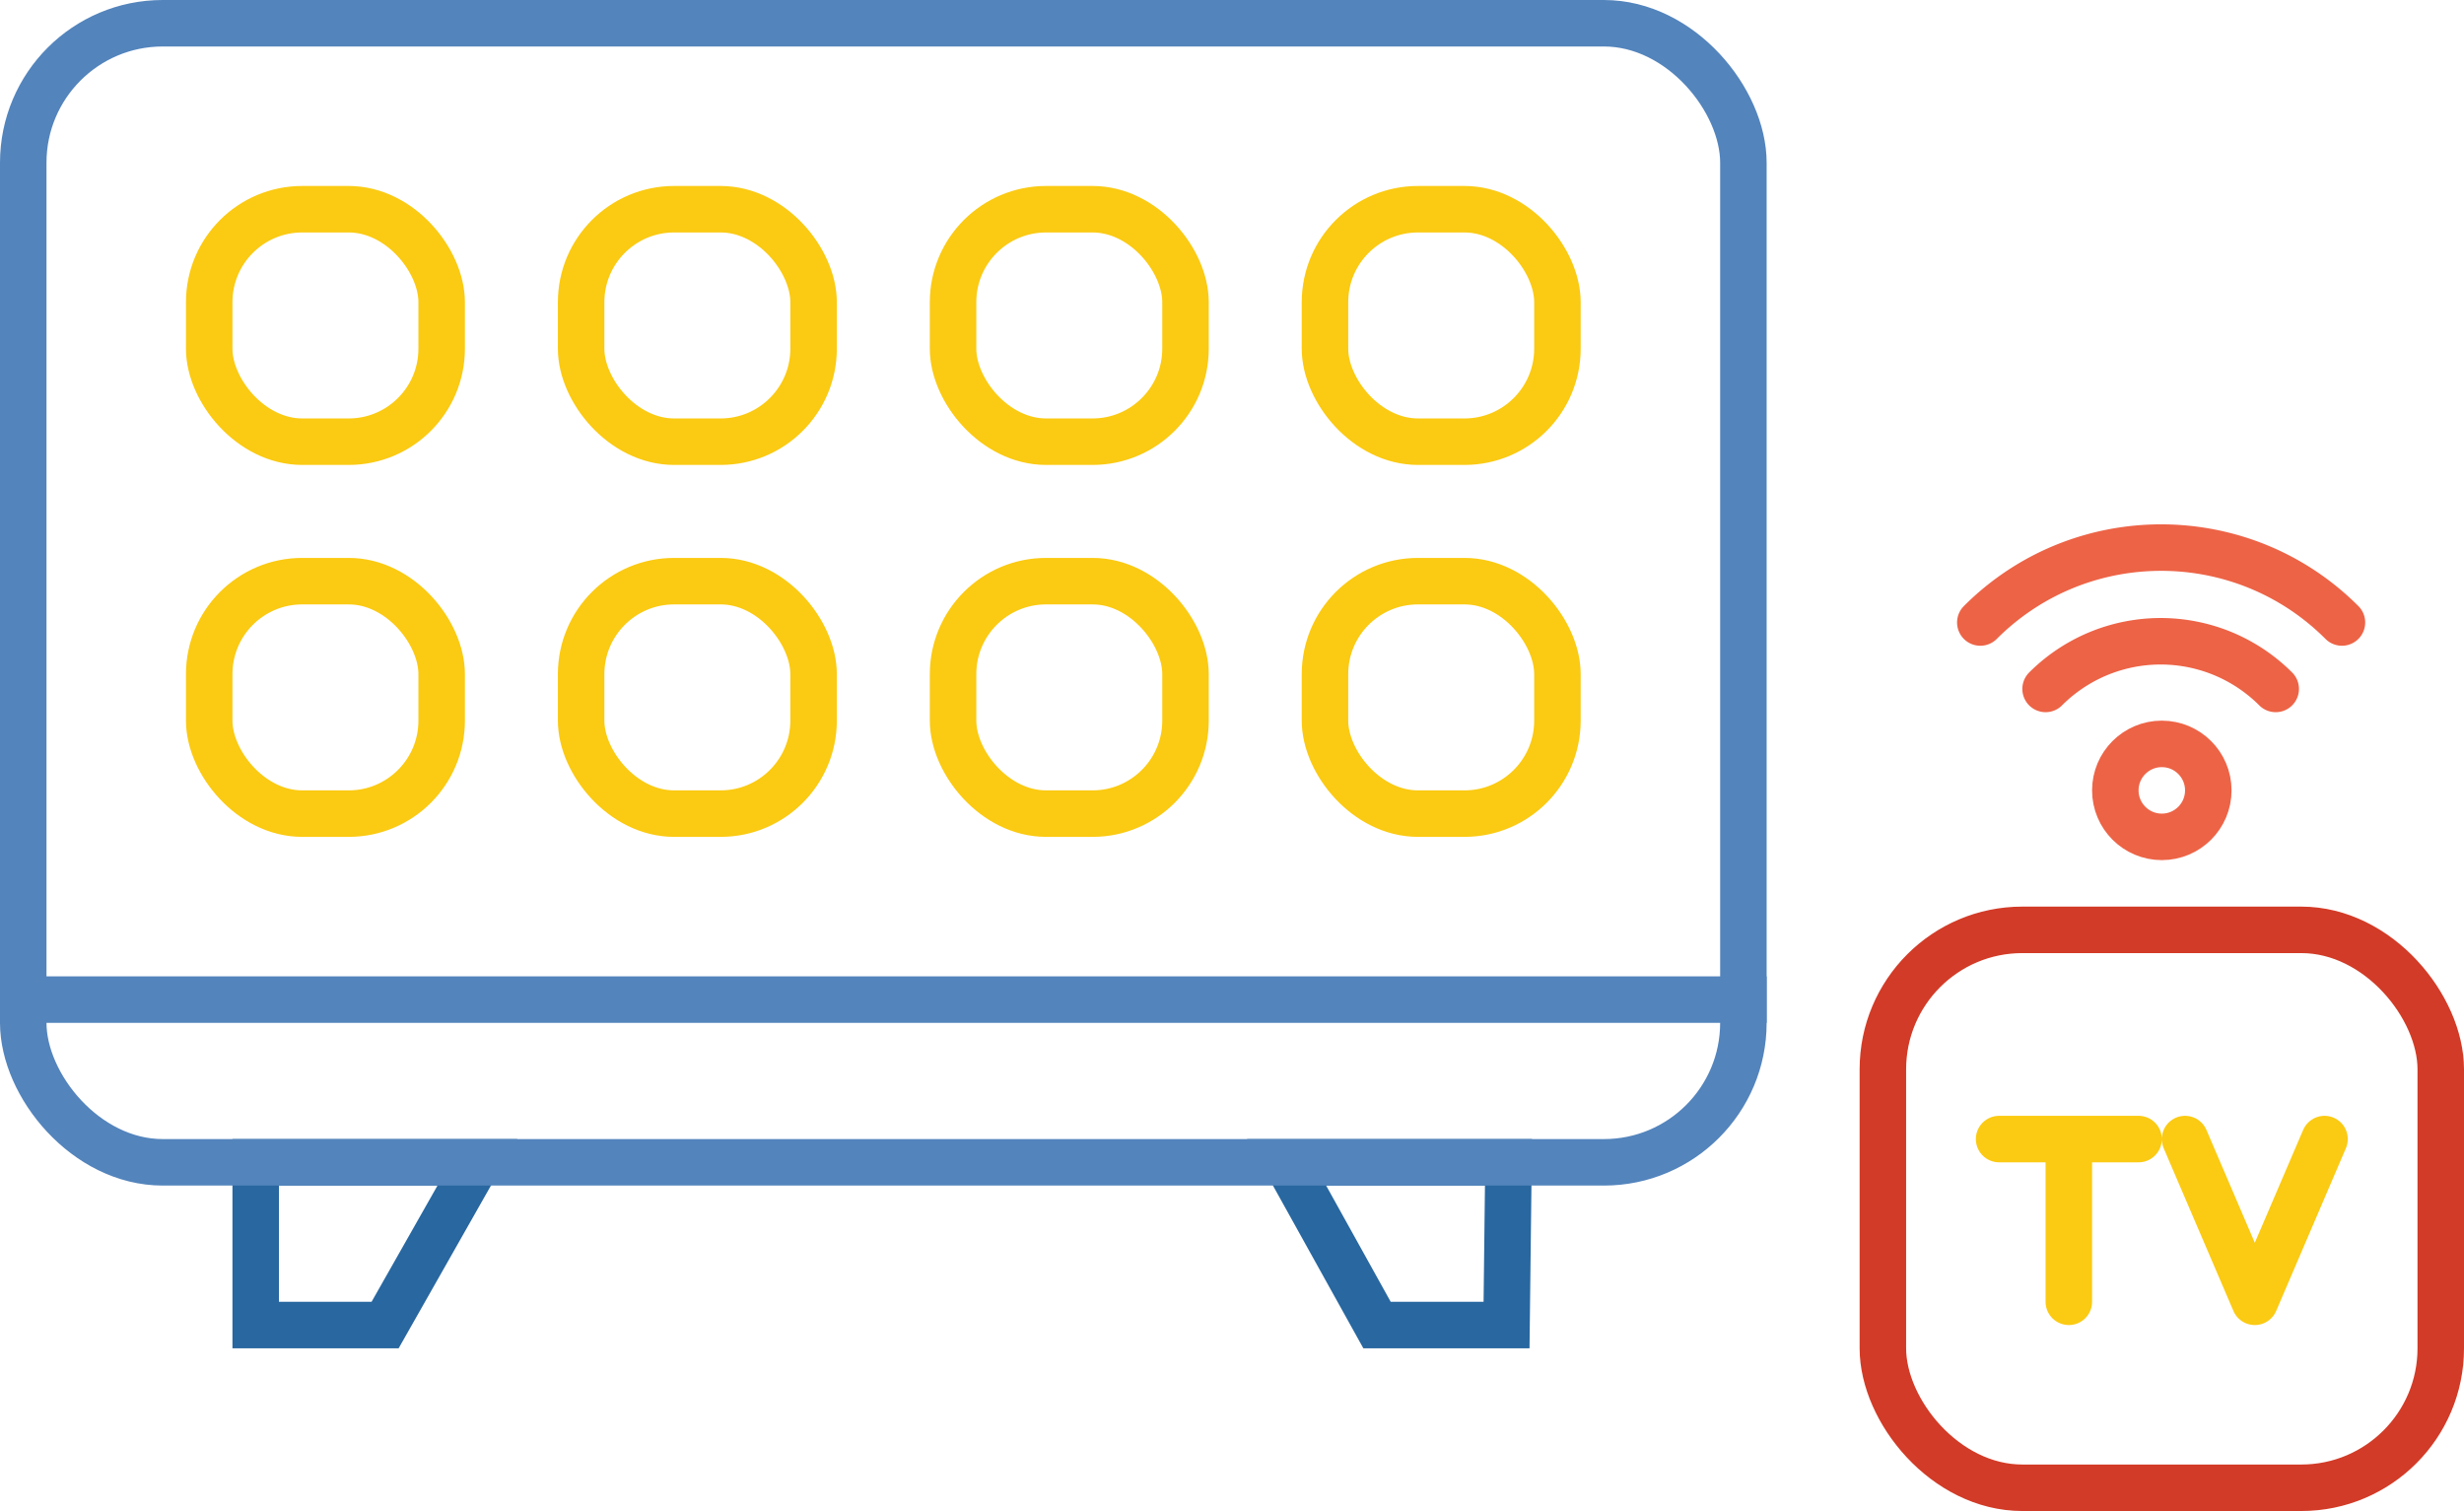
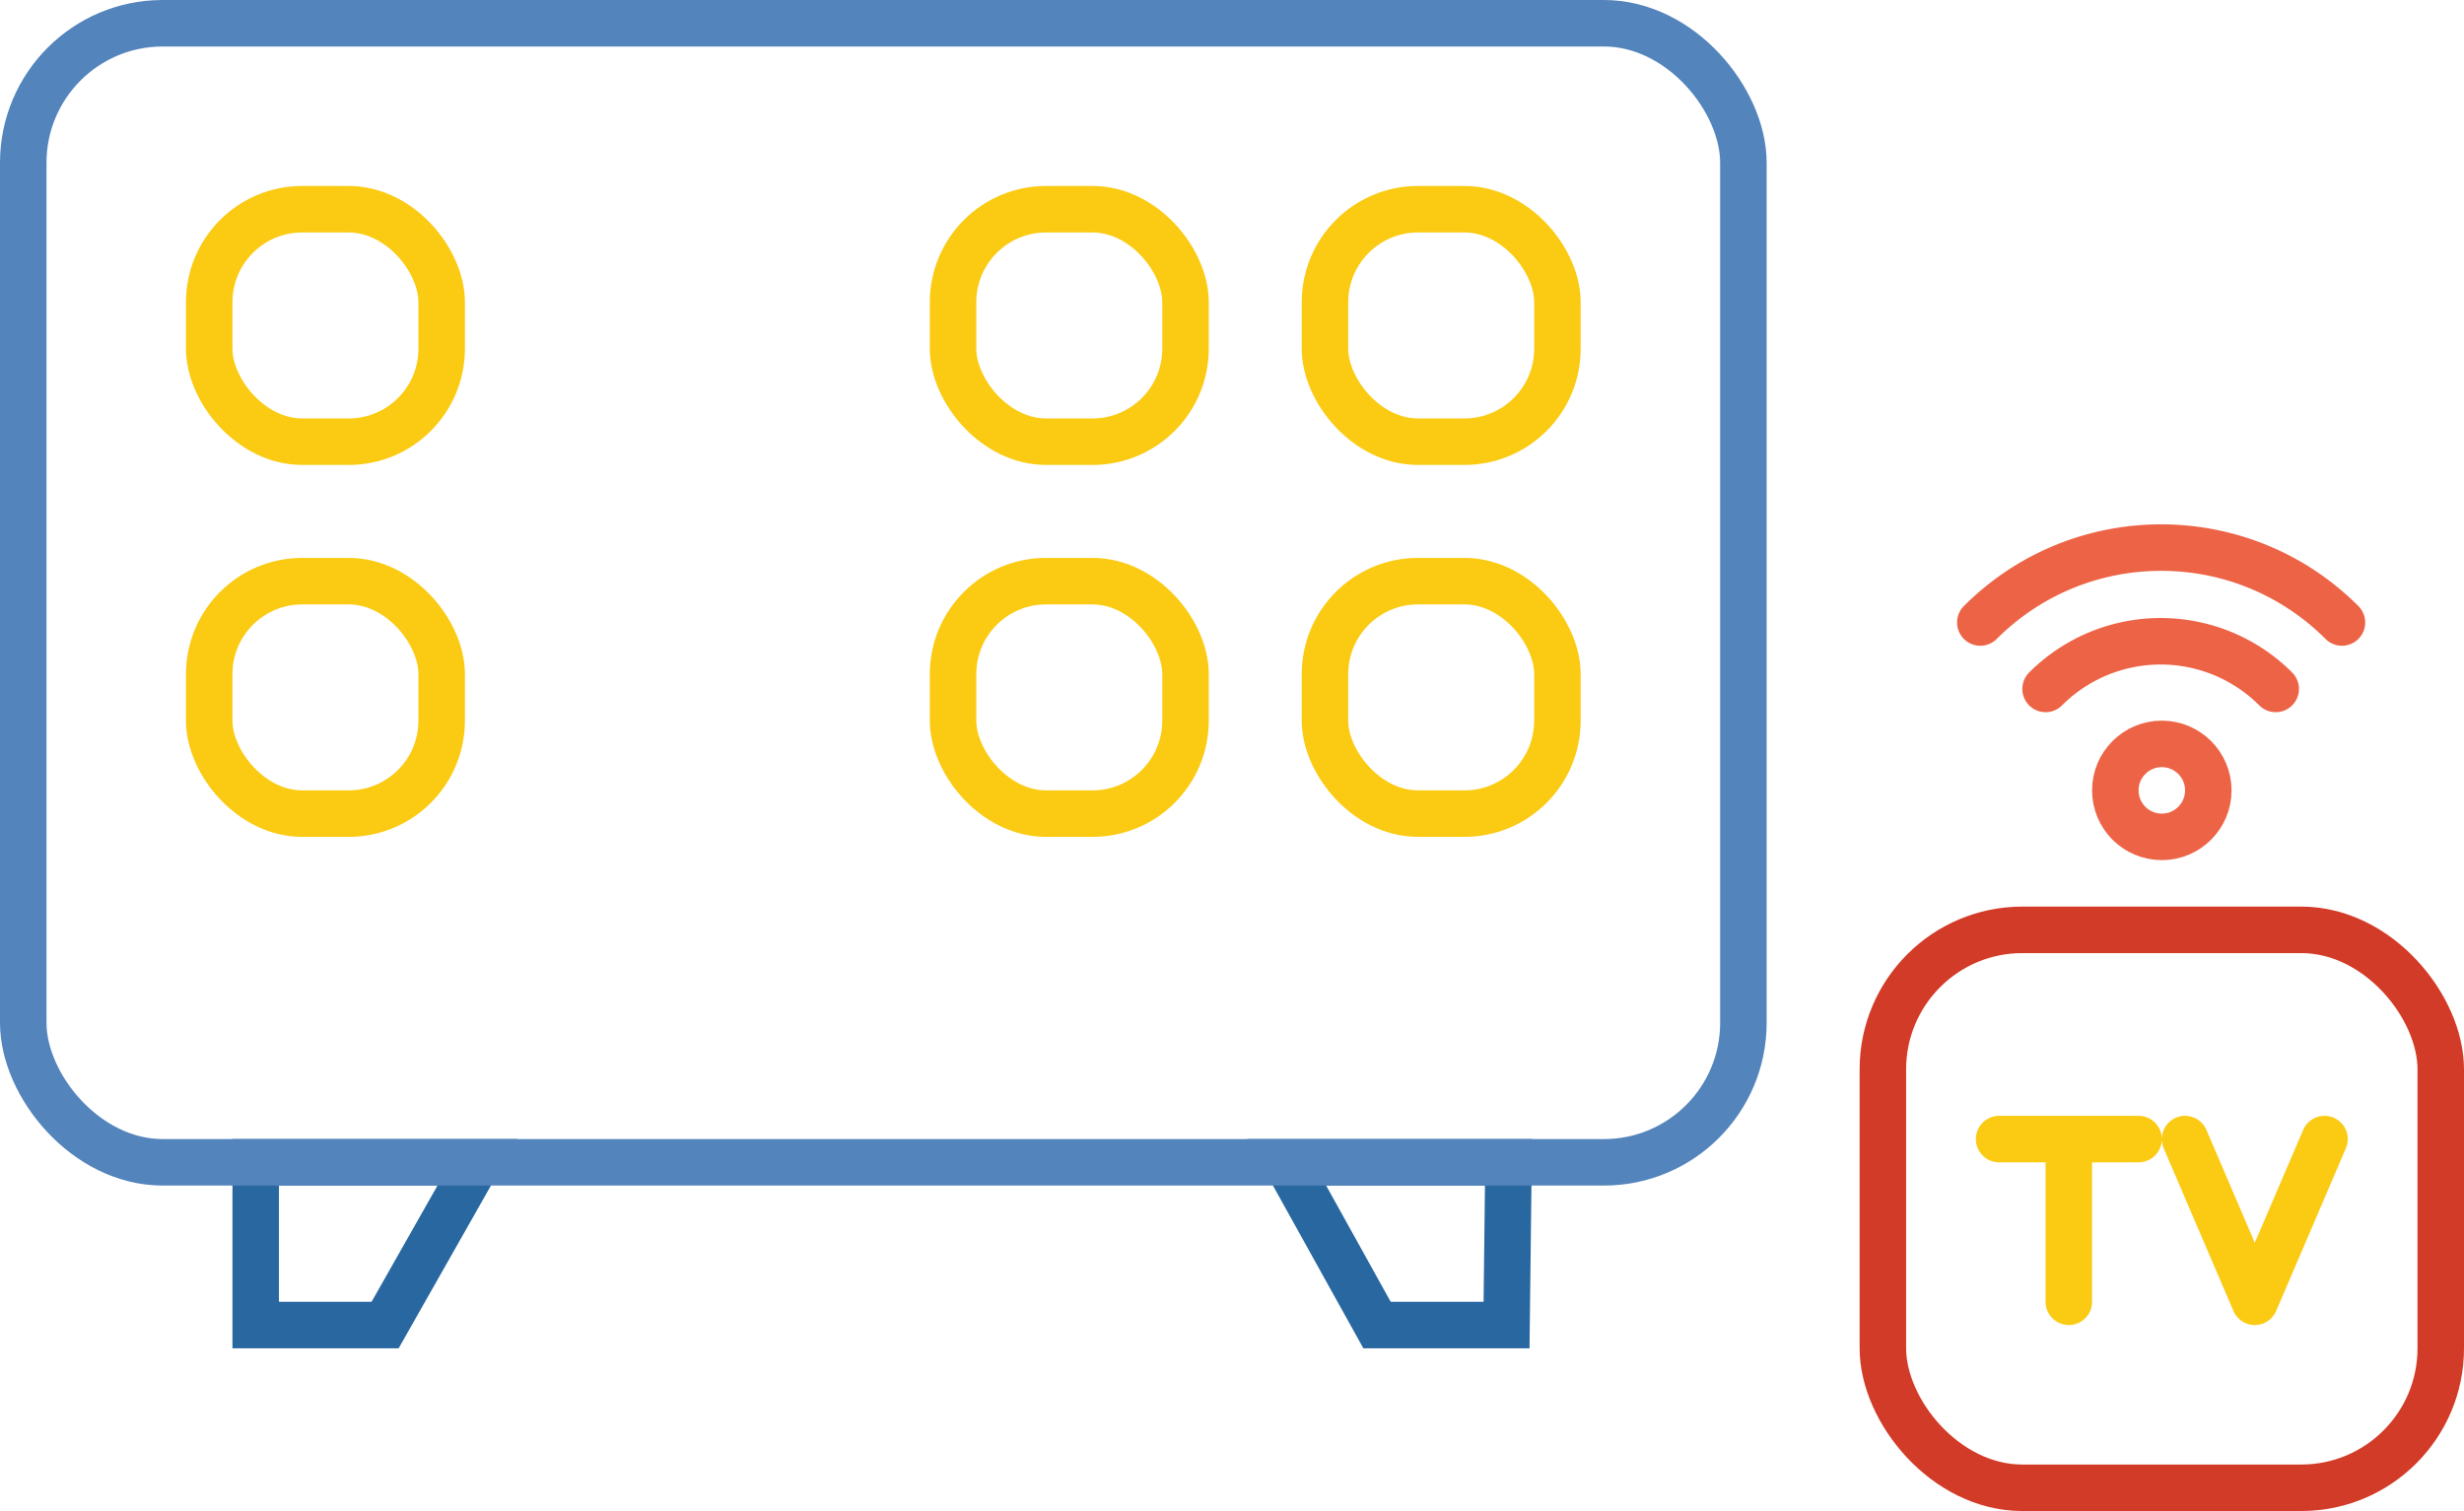
<svg xmlns="http://www.w3.org/2000/svg" width="106" height="65" viewBox="0 0 106 65">
  <g fill="none" fill-rule="evenodd">
    <path stroke="#2867A0" stroke-width="2" d="M11 50v7h5.567l3.971-7H11zm44.35 0l3.889 7h5.572l.083-7H55.35z" />
    <rect width="74" height="49" x="1" y="1" stroke="#5384BC" stroke-width="2" rx="6" />
    <rect width="10" height="10" x="57" y="25" stroke="#FBCA12" stroke-width="2" rx="4" />
    <rect width="10" height="10" x="41" y="25" stroke="#FBCA12" stroke-width="2" rx="4" />
-     <rect width="10" height="10" x="25" y="25" stroke="#FBCA12" stroke-width="2" rx="4" />
    <rect width="10" height="10" x="9" y="25" stroke="#FBCA12" stroke-width="2" rx="4" />
    <rect width="10" height="10" x="57" y="9" stroke="#FBCA12" stroke-width="2" rx="4" />
    <rect width="10" height="10" x="41" y="9" stroke="#FBCA12" stroke-width="2" rx="4" />
-     <rect width="10" height="10" x="25" y="9" stroke="#FBCA12" stroke-width="2" rx="4" />
    <rect width="10" height="10" x="9" y="9" stroke="#FBCA12" stroke-width="2" rx="4" />
-     <path fill="#5384BC" d="M0 42h76v2H0z" />
    <g stroke-width="2" transform="translate(80 19)">
      <g stroke="#ED6346" transform="translate(5)">
        <circle cx="8" cy="15" r="2" />
        <path stroke-linecap="round" d="M12.9 10.636a7 7 0 0 0-9.9 0m12.749-2.858c-4.296-4.296-11.26-4.296-15.557 0" />
      </g>
      <rect width="24" height="24" x="1" y="21" stroke="#D23B27" rx="6" />
      <path d="M6 30h6m-3 0v7m5-7l3 7m3-7l-3 7" stroke="#FBCA12" stroke-linecap="round" />
    </g>
  </g>
</svg>